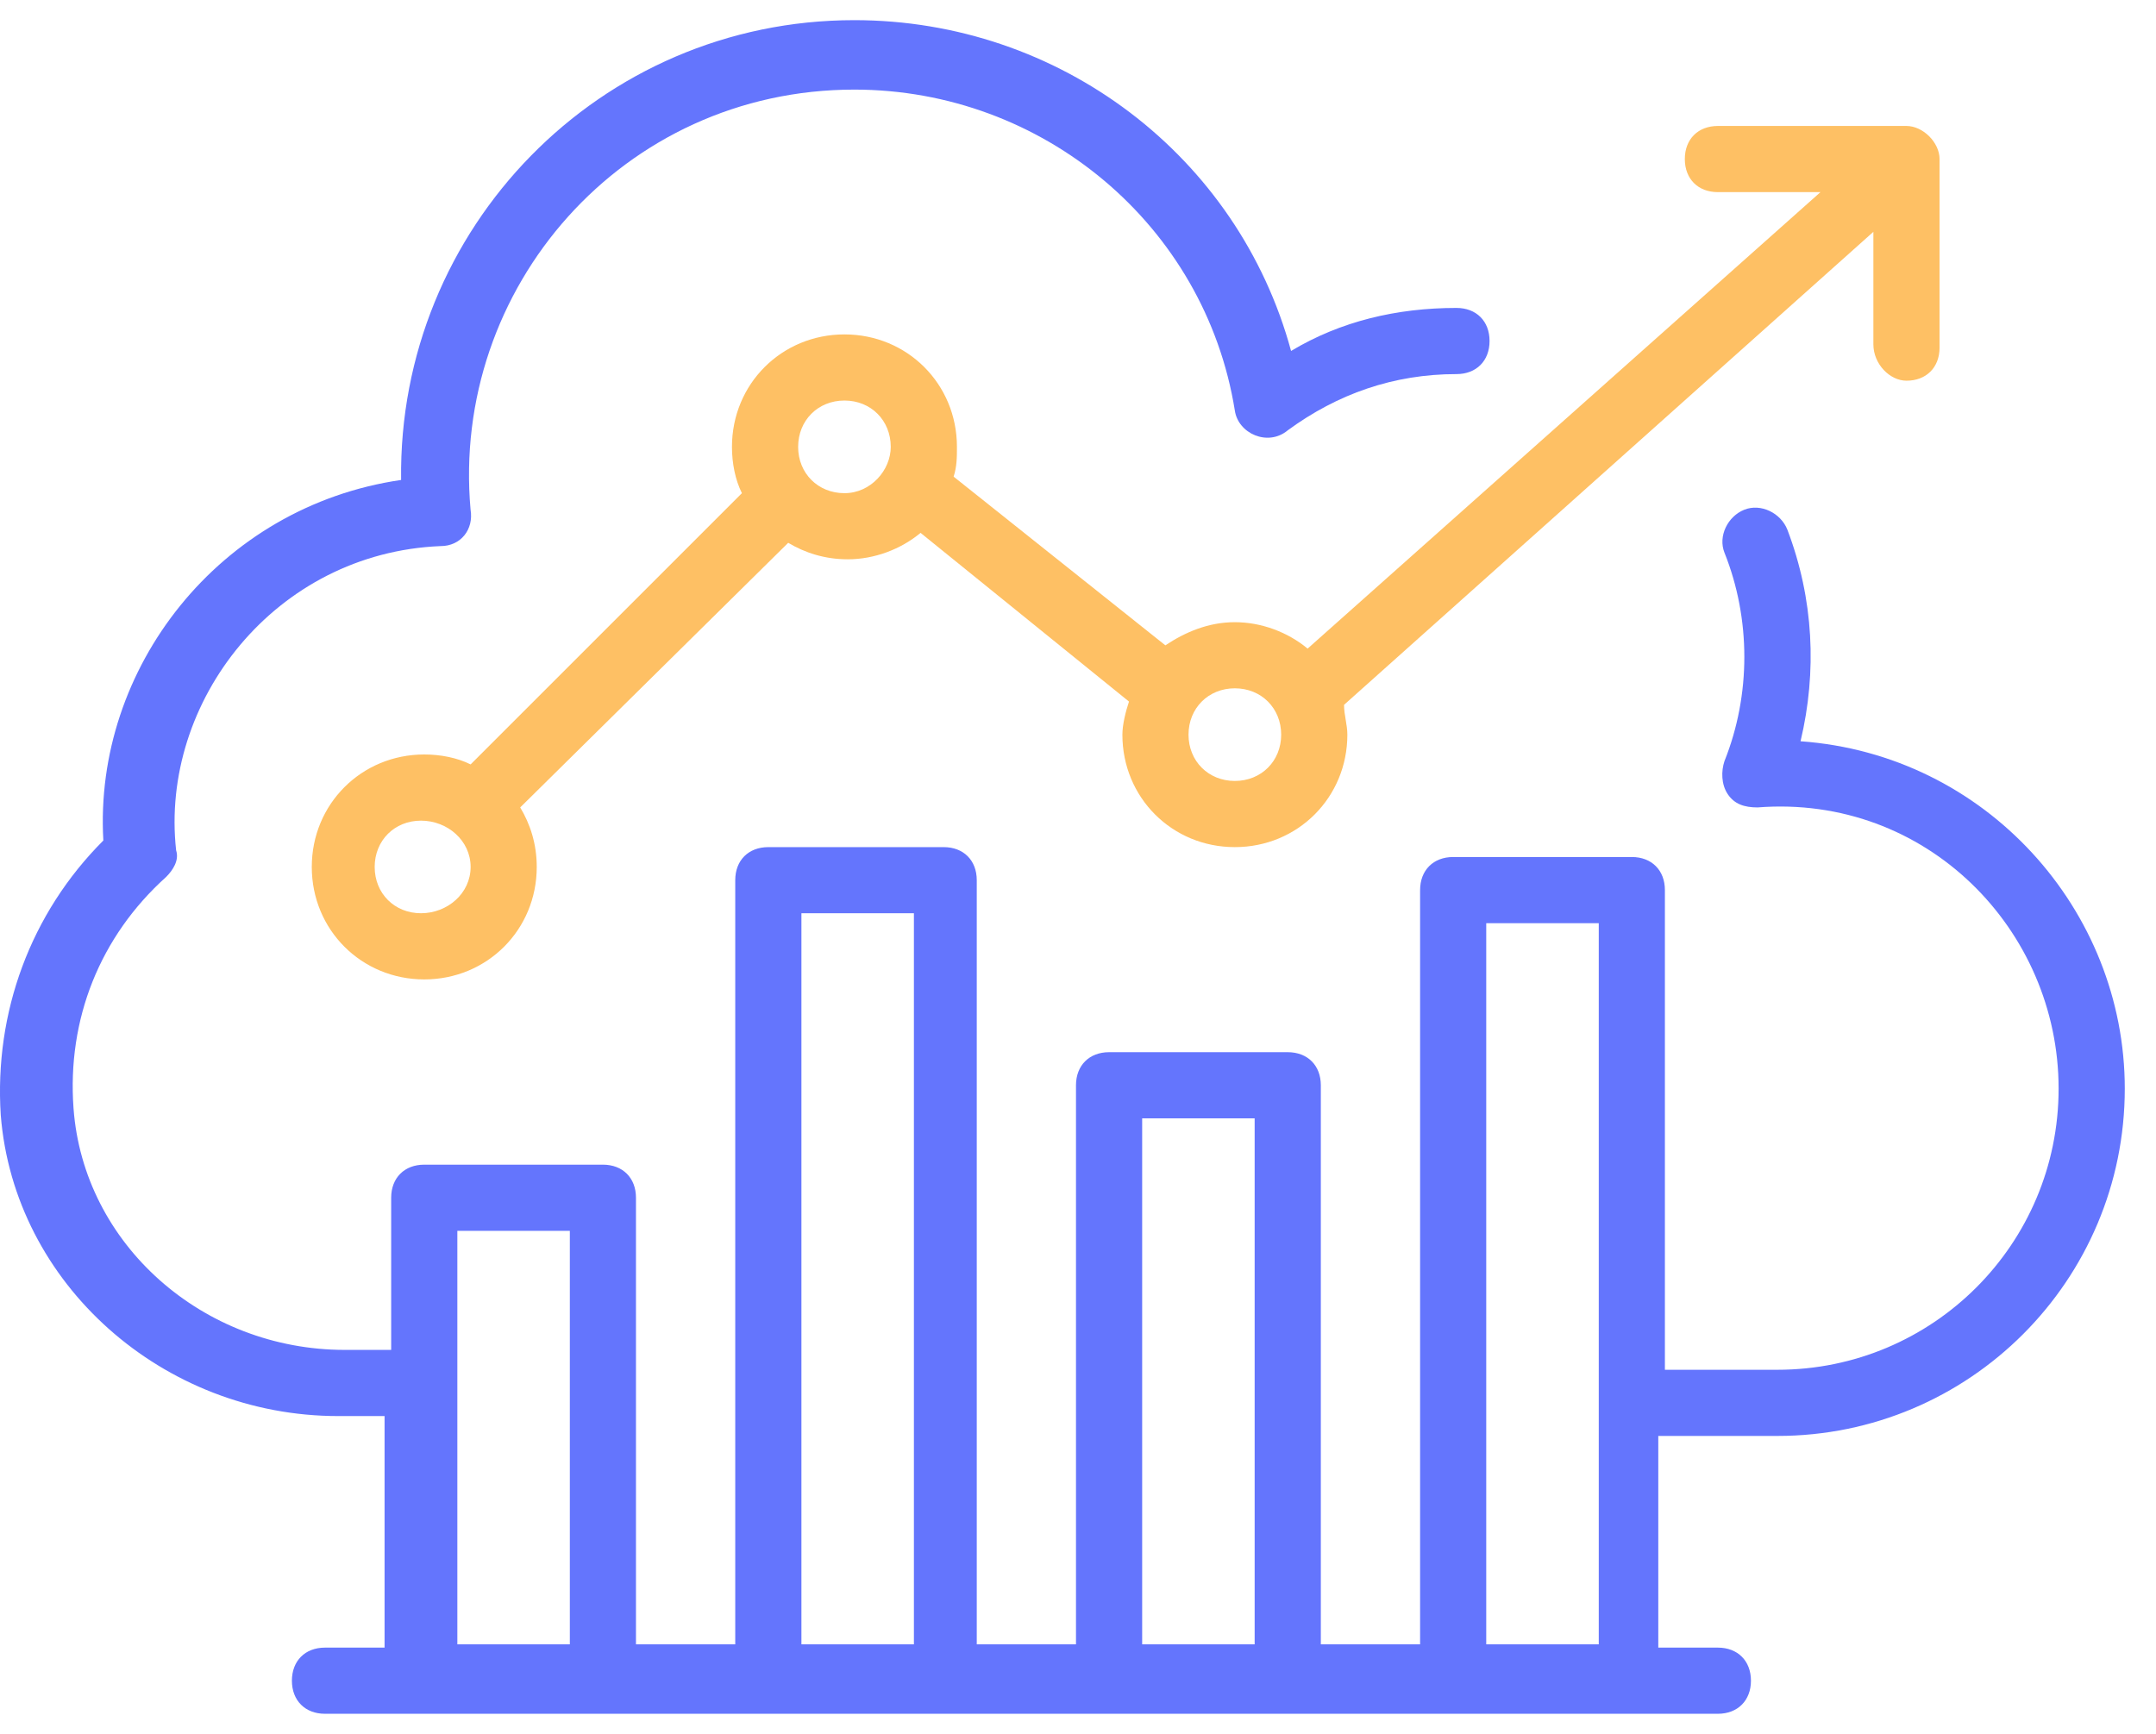
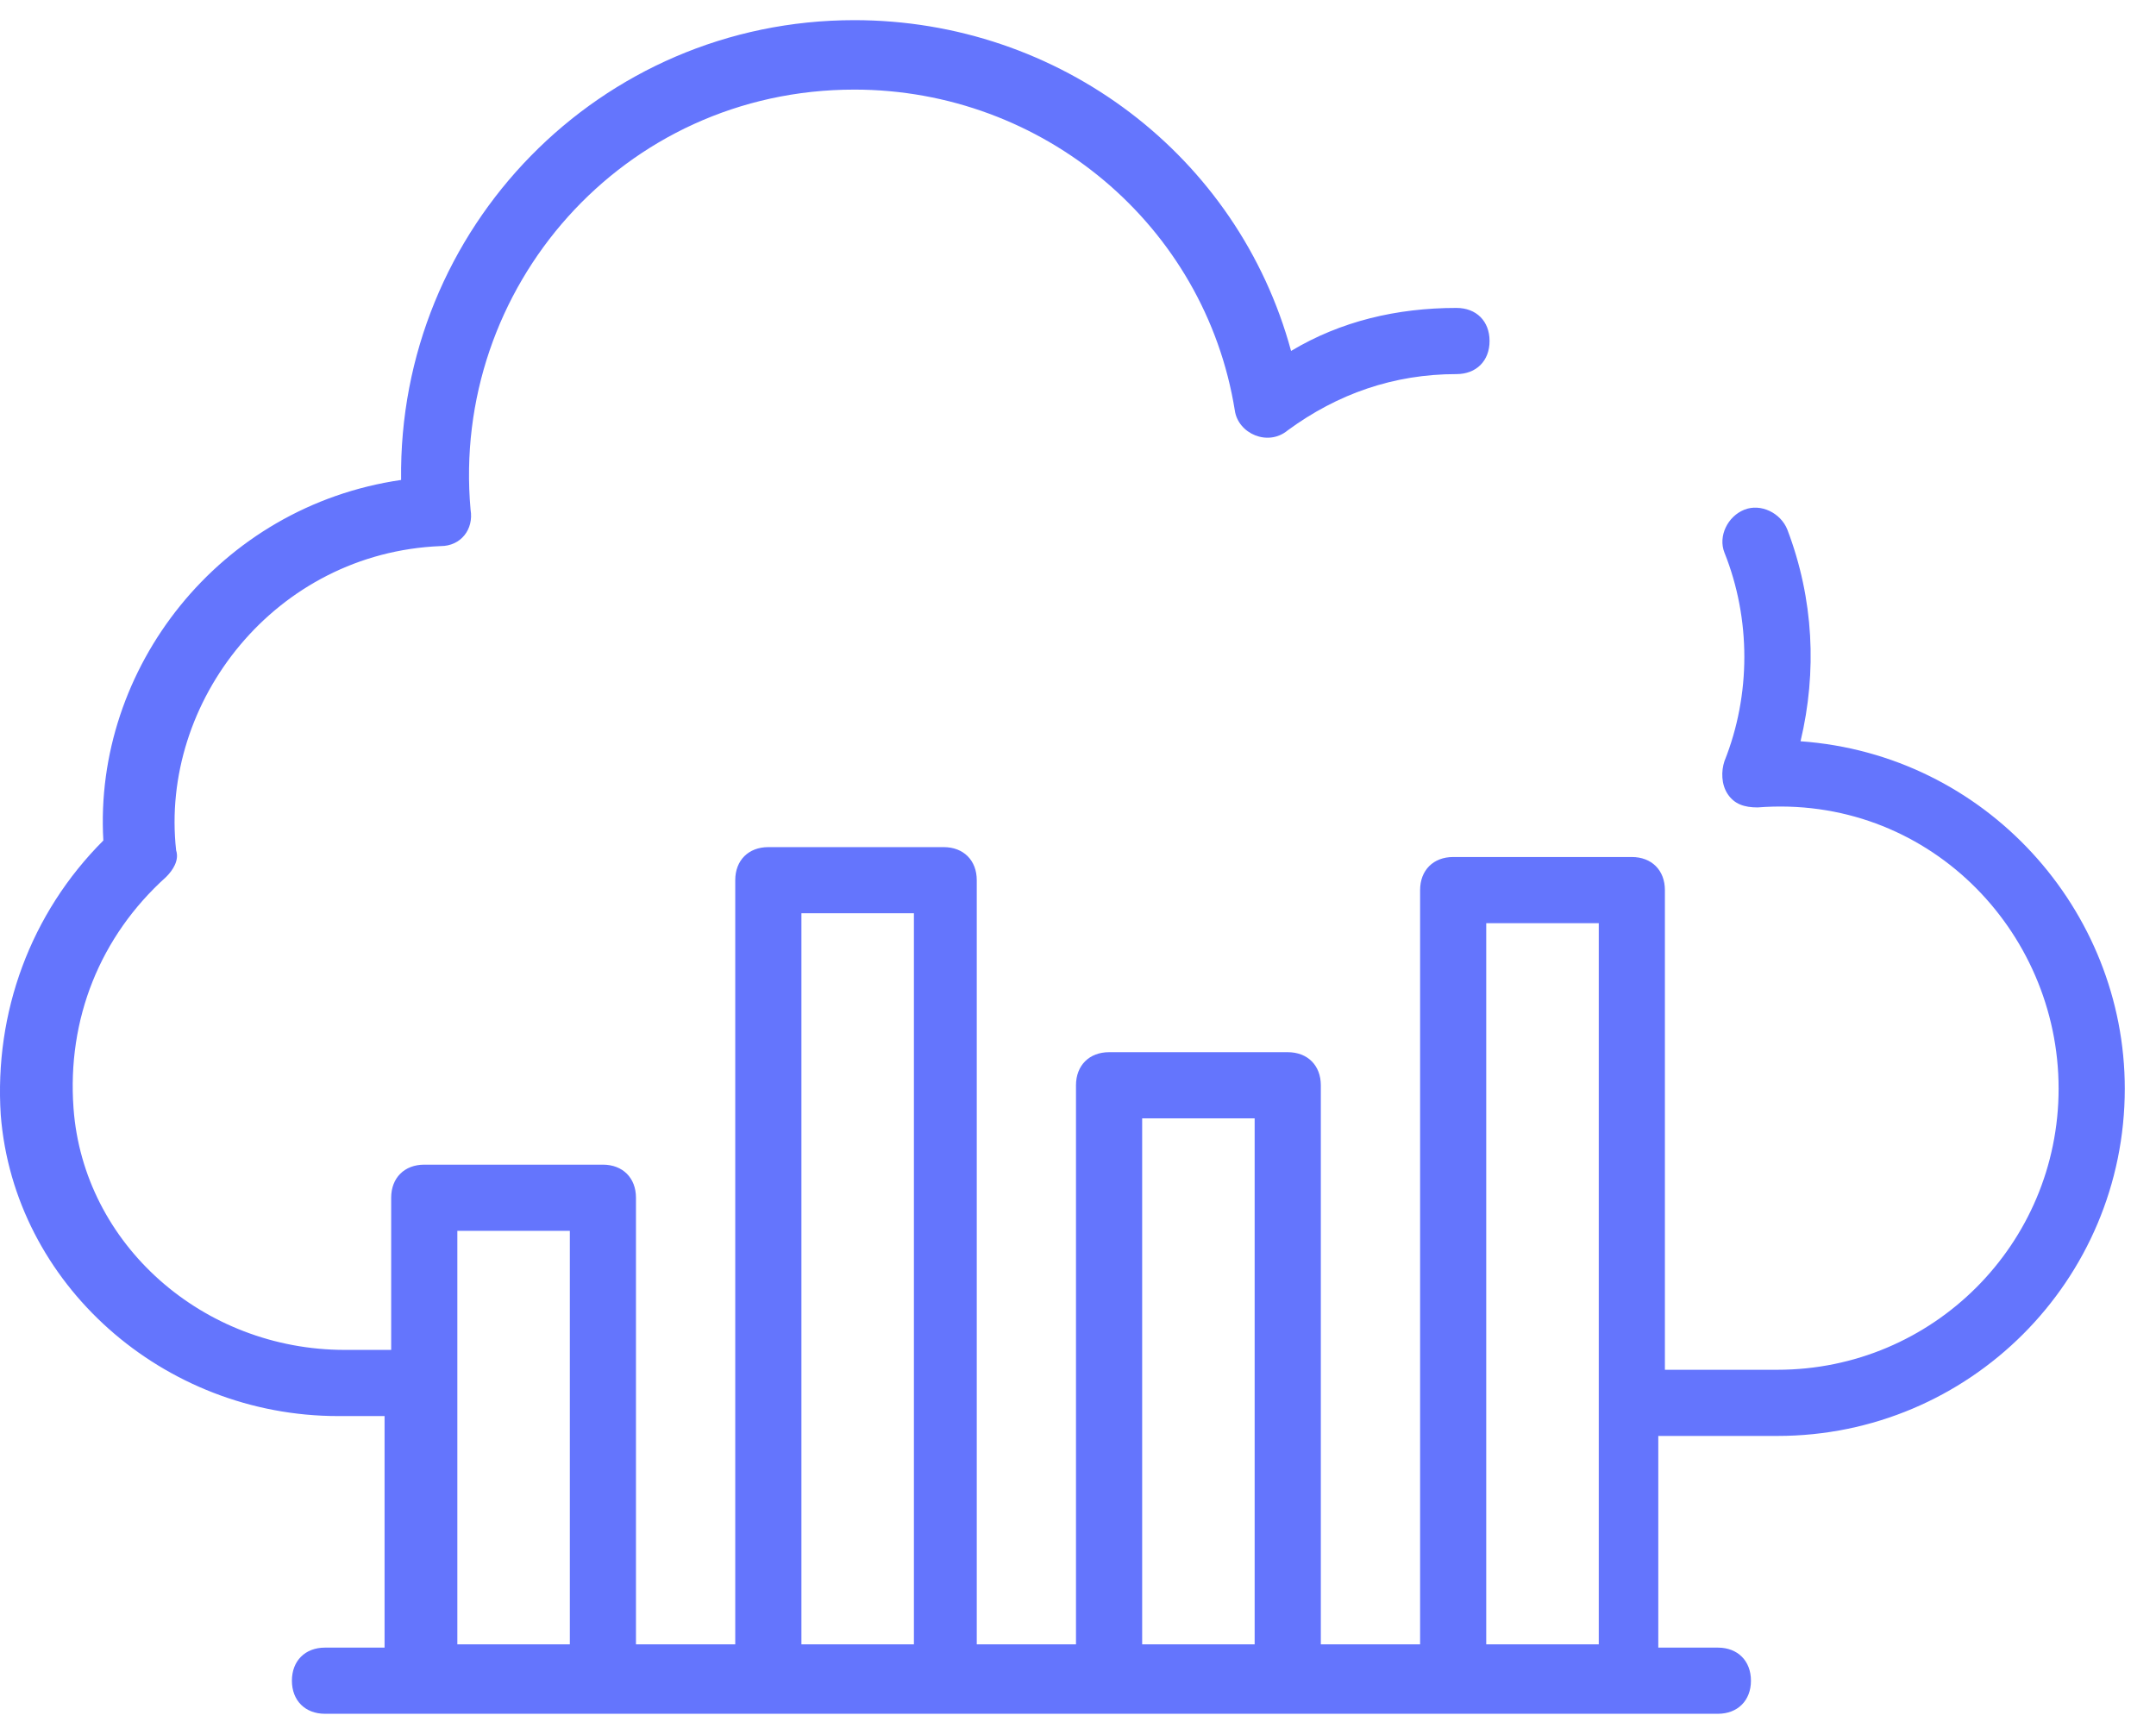
<svg xmlns="http://www.w3.org/2000/svg" width="46" height="37" viewBox="0 0 46 37" fill="none">
-   <path d="M40.676 8.124C41.099 8.124 41.382 7.841 41.382 7.418V3.394C41.382 3.041 41.029 2.688 40.676 2.688C40.535 2.688 36.582 2.688 36.652 2.688C36.229 2.688 35.947 2.971 35.947 3.394C35.947 3.818 36.229 4.1 36.652 4.1H38.841L27.899 13.841C27.476 13.489 26.911 13.277 26.346 13.277C25.782 13.277 25.288 13.489 24.864 13.771L20.346 10.171C20.417 9.959 20.417 9.747 20.417 9.536C20.417 8.194 19.358 7.136 18.017 7.136C16.676 7.136 15.617 8.194 15.617 9.536C15.617 9.888 15.688 10.241 15.829 10.524L10.041 16.312C9.758 16.171 9.405 16.1 9.052 16.1C7.711 16.1 6.652 17.159 6.652 18.5C6.652 19.841 7.711 20.9 9.052 20.9C10.393 20.9 11.452 19.841 11.452 18.5C11.452 18.006 11.311 17.583 11.099 17.23L16.817 11.583C17.17 11.794 17.593 11.935 18.088 11.935C18.652 11.935 19.217 11.724 19.641 11.371L24.088 14.971C24.017 15.183 23.947 15.465 23.947 15.677C23.947 17.018 25.005 18.077 26.346 18.077C27.688 18.077 28.747 17.018 28.747 15.677C28.747 15.465 28.676 15.253 28.676 15.041L39.97 4.947V7.347C39.97 7.771 40.323 8.124 40.676 8.124ZM8.982 19.488C8.417 19.488 7.994 19.065 7.994 18.5C7.994 17.936 8.417 17.512 8.982 17.512C9.546 17.512 10.041 17.936 10.041 18.5C10.041 19.065 9.546 19.488 8.982 19.488ZM18.017 10.524C17.452 10.524 17.029 10.1 17.029 9.536C17.029 8.971 17.452 8.547 18.017 8.547C18.582 8.547 19.005 8.971 19.005 9.536C19.005 10.03 18.582 10.524 18.017 10.524ZM26.346 16.665C25.782 16.665 25.358 16.241 25.358 15.677C25.358 15.112 25.782 14.688 26.346 14.688C26.911 14.688 27.335 15.112 27.335 15.677C27.335 16.241 26.911 16.665 26.346 16.665Z" fill="#FDAB30" fill-opacity="0.75" />
  <path d="M37.922 30.642C42.016 30.642 45.334 27.324 45.334 23.23C45.334 19.418 42.369 16.1 38.416 15.818C38.769 14.336 38.699 12.783 38.134 11.3C37.993 10.947 37.569 10.736 37.216 10.877C36.863 11.018 36.652 11.441 36.793 11.794C37.358 13.206 37.358 14.83 36.793 16.241C36.722 16.453 36.722 16.736 36.863 16.947C37.005 17.159 37.216 17.23 37.499 17.23C41.099 16.947 43.922 19.841 43.922 23.23C43.922 26.547 41.24 29.23 37.922 29.23H35.522V18.994C35.522 18.571 35.24 18.288 34.816 18.288H31.005C30.581 18.288 30.299 18.571 30.299 18.994V35.089H28.181V23.159C28.181 22.736 27.899 22.453 27.475 22.453H23.663C23.24 22.453 22.957 22.736 22.957 23.159V35.089H20.84V18.783C20.84 18.359 20.558 18.077 20.134 18.077H16.393C15.969 18.077 15.687 18.359 15.687 18.783V35.089H13.569V25.559C13.569 25.136 13.287 24.853 12.863 24.853H9.052C8.628 24.853 8.346 25.136 8.346 25.559V28.806H7.358C4.322 28.806 1.781 26.547 1.569 23.653C1.428 21.747 2.134 19.983 3.546 18.712C3.687 18.571 3.828 18.359 3.758 18.147C3.405 14.971 5.875 11.794 9.405 11.653C9.828 11.653 10.111 11.3 10.04 10.877C9.616 6.147 13.287 1.912 18.228 1.912C22.252 1.912 25.71 4.806 26.346 8.759C26.416 9.253 27.052 9.536 27.475 9.183C28.534 8.406 29.734 7.983 31.075 7.983C31.499 7.983 31.781 7.7 31.781 7.277C31.781 6.853 31.499 6.571 31.075 6.571C29.805 6.571 28.605 6.853 27.546 7.489C26.416 3.324 22.605 0.43 18.228 0.43C12.793 0.43 8.487 4.877 8.558 10.242C4.675 10.806 1.993 14.265 2.205 17.936C0.652 19.488 -0.125 21.606 0.016 23.794C0.299 27.394 3.475 30.218 7.216 30.218H8.205V35.159H6.934C6.51 35.159 6.228 35.441 6.228 35.865C6.228 36.288 6.51 36.571 6.934 36.571C9.122 36.571 38.134 36.571 36.652 36.571C37.075 36.571 37.358 36.288 37.358 35.865C37.358 35.441 37.075 35.159 36.652 35.159H35.381V30.642H37.922ZM9.758 35.159V26.265H12.158V35.089H9.758V35.159ZM17.099 35.159V19.488H19.499V35.089H17.099V35.159ZM24.369 35.159V23.865H26.769V35.089H24.369V35.159ZM31.71 35.159V19.7H34.111V35.089H31.71V35.159Z" fill="#3147FC" fill-opacity="0.75" />
</svg>